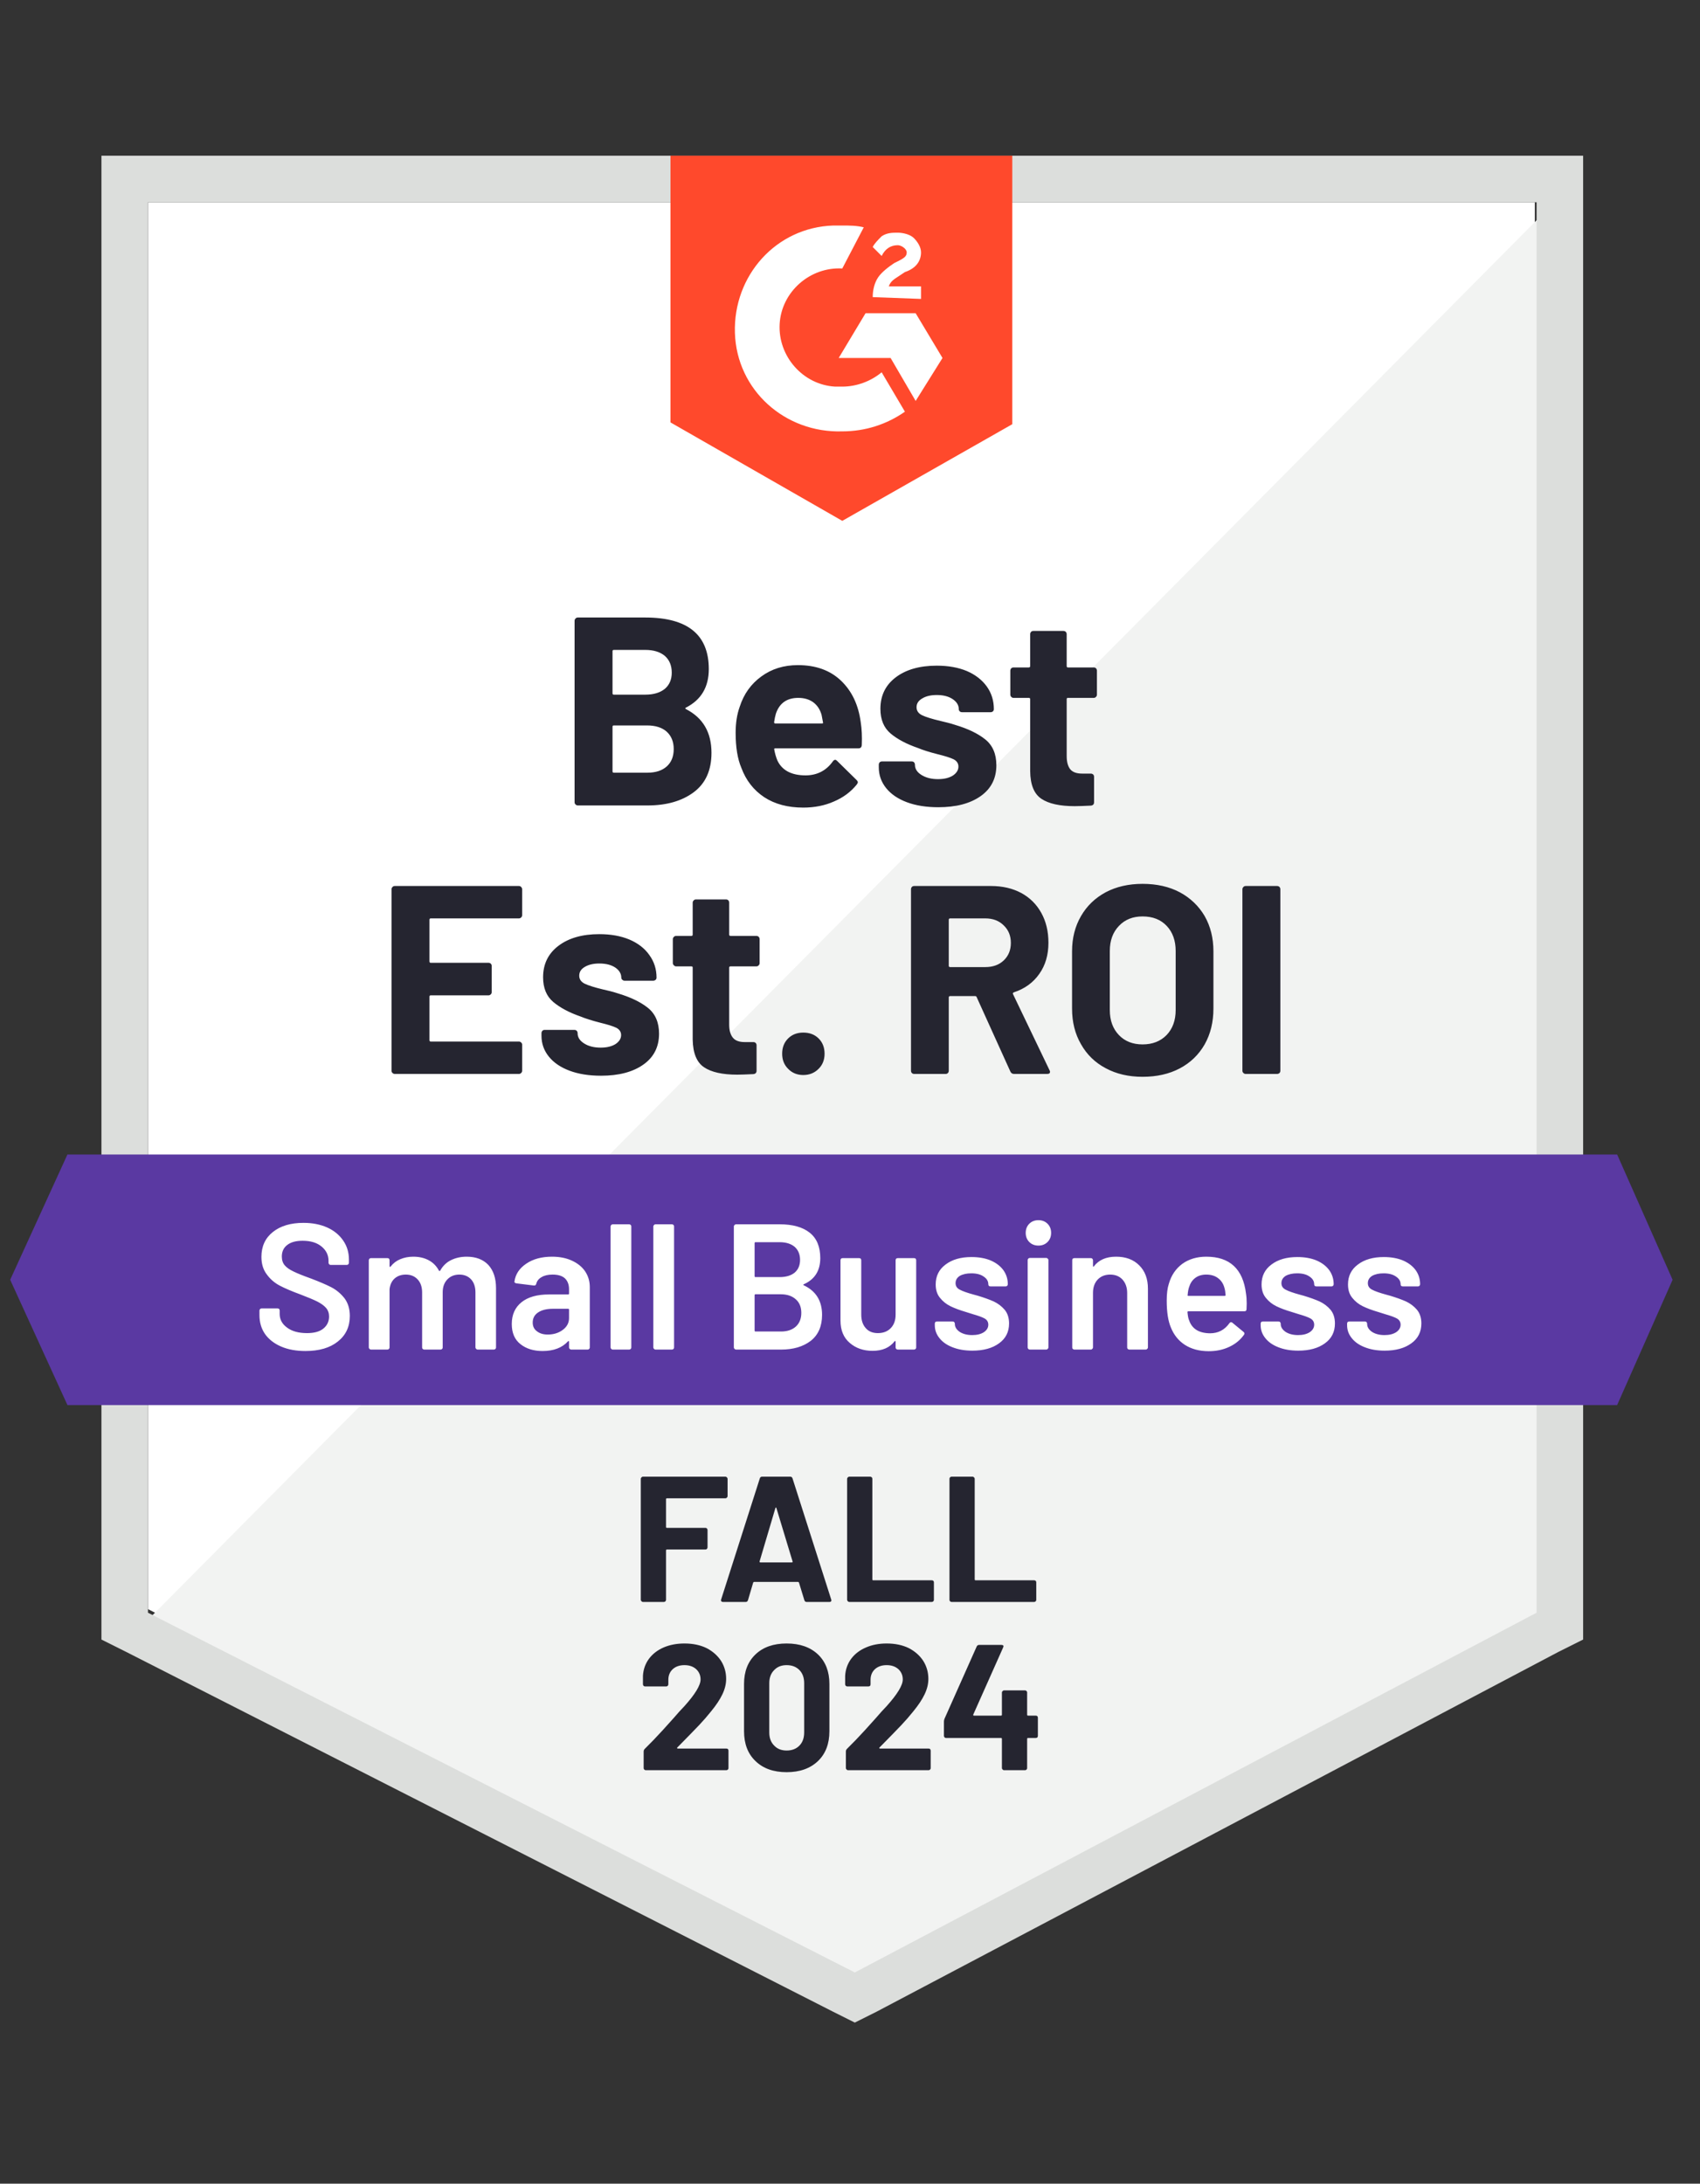
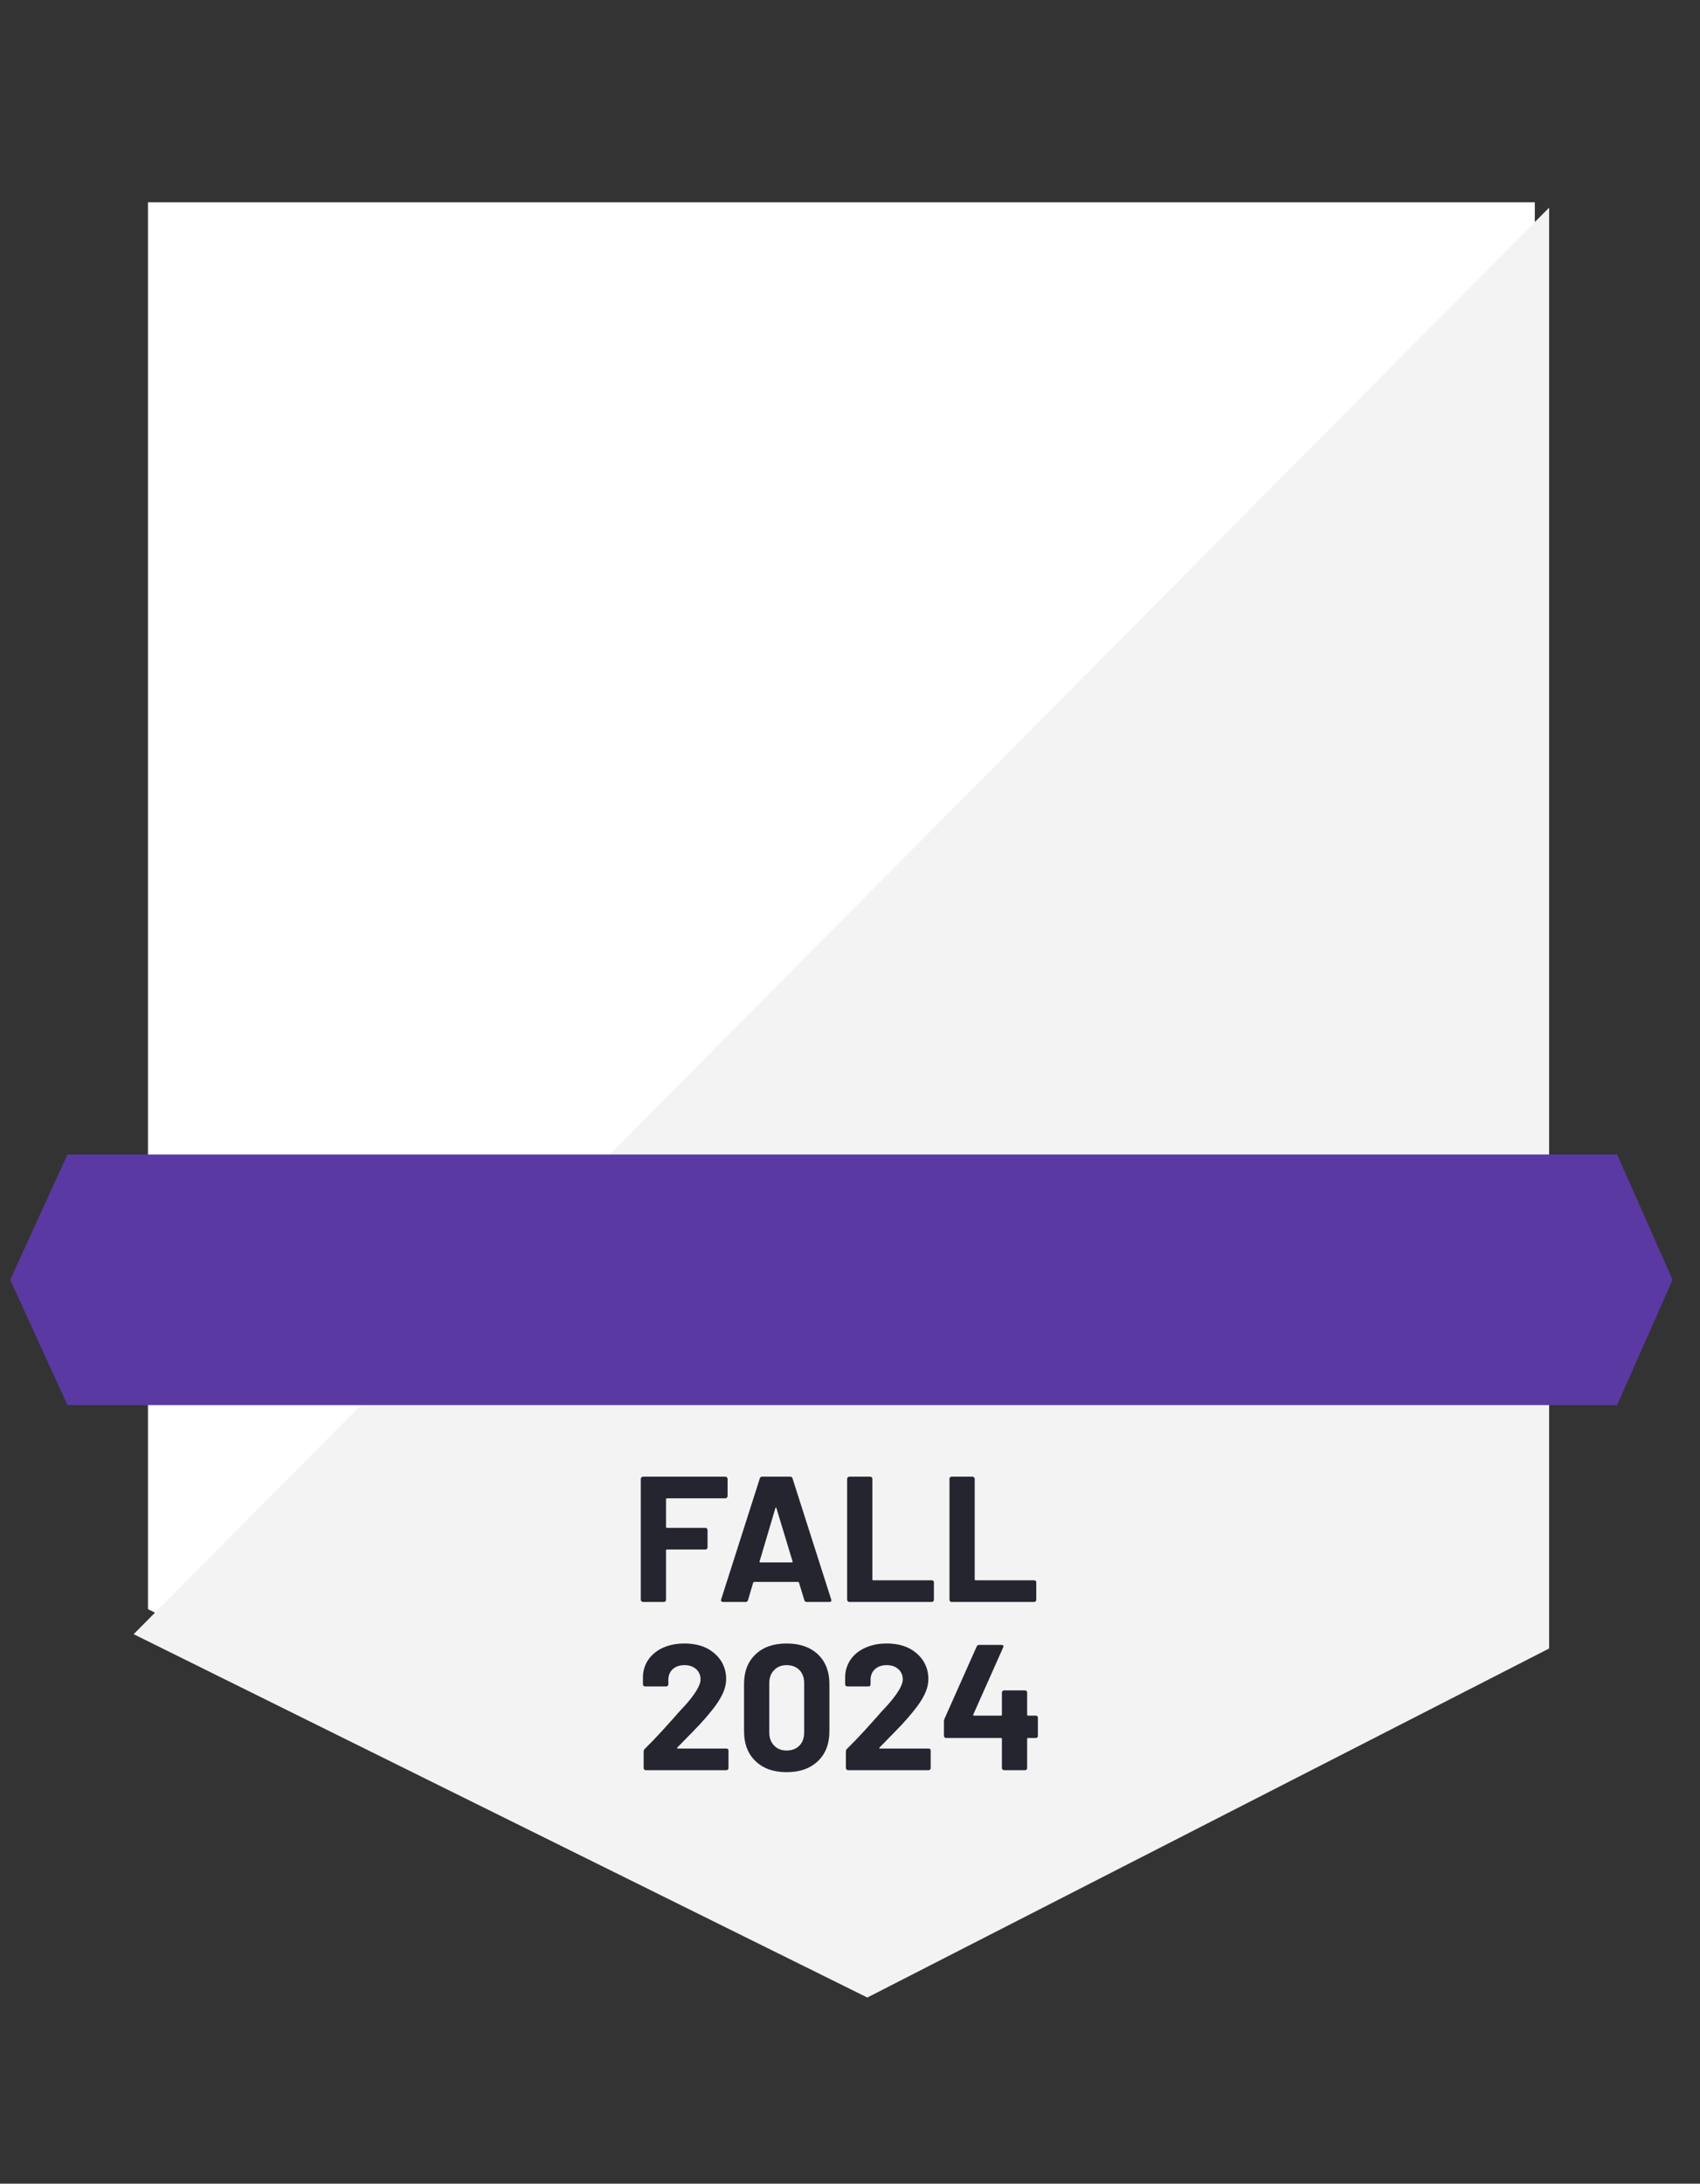
<svg xmlns="http://www.w3.org/2000/svg" width="95" height="122" viewBox="0 0 95 122" fill="none">
  <rect x="0" y="0" width="95" height="122" fill="#333333" stroke="none" />
  <g clip-path="url(#clip0_1271_48286)">
    <path d="M8.269 89.9L47.769 110L85.769 89.9V11.3H8.269V89.9Z" fill="white" />
-     <path d="M86.569 11.6L7.469 91.3L48.469 111.6L86.569 92.1V11.6Z" fill="#F2F3F2" />
-     <path d="M5.669 37.5V91.6L7.069 92.3L46.569 112.4L47.769 113L48.969 112.4L87.069 92.3L88.469 91.6V8.7H5.669V37.5ZM8.269 90.1V11.3H85.869V90.1L47.769 110.2L8.269 90.1Z" fill="#DCDEDC" />
-     <path d="M47.069 12.6C47.469 12.6 47.869 12.6 48.269 12.7L47.069 15C45.269 14.9 43.669 16.3 43.569 18.1C43.469 19.9 44.869 21.5 46.669 21.6H47.069C47.869 21.6 48.669 21.3 49.269 20.8L50.569 23C49.569 23.7 48.369 24.1 47.069 24.1C43.869 24.2 41.169 21.8 41.069 18.6C40.969 15.4 43.369 12.7 46.569 12.6H47.069ZM51.169 17.5L52.669 20L51.169 22.4L49.769 20H46.869L48.369 17.5H51.169ZM48.769 16.6C48.769 16.2 48.869 15.8 49.069 15.5C49.269 15.2 49.669 14.9 49.969 14.7L50.169 14.6C50.569 14.4 50.669 14.3 50.669 14.1C50.669 13.9 50.369 13.7 50.169 13.7C49.769 13.7 49.469 13.9 49.269 14.3L48.769 13.8C48.869 13.6 49.069 13.4 49.269 13.2C49.569 13 49.869 13 50.169 13C50.469 13 50.869 13.1 51.069 13.3C51.269 13.5 51.469 13.8 51.469 14.1C51.469 14.6 51.169 15 50.569 15.2L50.269 15.4C49.969 15.6 49.769 15.7 49.669 16H51.469V16.7L48.769 16.6ZM47.069 29.1L56.569 23.7V8.7H37.469V23.6L47.069 29.1Z" fill="#FF492C" />
+     <path d="M86.569 11.6L7.469 91.3L48.469 111.6L86.569 92.1Z" fill="#F2F3F2" />
    <path d="M90.369 64.5H3.769L0.569 71.5L3.769 78.5H90.369L93.469 71.5L90.369 64.5Z" fill="#5A39A2" />
-     <path d="M29.179 51.13C29.179 51.183 29.159 51.227 29.119 51.26C29.086 51.293 29.046 51.31 28.999 51.31H24.069C24.022 51.31 23.999 51.337 23.999 51.39V53.71C23.999 53.763 24.022 53.79 24.069 53.79H27.299C27.346 53.79 27.389 53.807 27.429 53.84C27.462 53.88 27.479 53.923 27.479 53.97V55.42C27.479 55.473 27.462 55.517 27.429 55.55C27.389 55.59 27.346 55.61 27.299 55.61H24.069C24.022 55.61 23.999 55.633 23.999 55.68V58.11C23.999 58.163 24.022 58.19 24.069 58.19H28.999C29.046 58.19 29.086 58.207 29.119 58.24C29.159 58.273 29.179 58.313 29.179 58.36V59.82C29.179 59.873 29.159 59.917 29.119 59.95C29.086 59.983 29.046 60 28.999 60H22.059C22.012 60 21.972 59.983 21.939 59.95C21.899 59.917 21.879 59.873 21.879 59.82V49.68C21.879 49.633 21.899 49.59 21.939 49.55C21.972 49.517 22.012 49.5 22.059 49.5H28.999C29.046 49.5 29.086 49.517 29.119 49.55C29.159 49.59 29.179 49.633 29.179 49.68V51.13ZM33.589 60.1C32.916 60.1 32.329 60.007 31.829 59.82C31.329 59.633 30.942 59.37 30.669 59.03C30.396 58.69 30.259 58.303 30.259 57.87V57.72C30.259 57.673 30.276 57.63 30.309 57.59C30.342 57.557 30.382 57.54 30.429 57.54H32.099C32.152 57.54 32.196 57.557 32.229 57.59C32.262 57.63 32.279 57.673 32.279 57.72V57.73C32.279 57.957 32.402 58.147 32.649 58.3C32.889 58.453 33.196 58.53 33.569 58.53C33.909 58.53 34.186 58.463 34.399 58.33C34.606 58.19 34.709 58.023 34.709 57.83C34.709 57.65 34.619 57.513 34.439 57.42C34.259 57.333 33.962 57.24 33.549 57.14C33.082 57.02 32.712 56.903 32.439 56.79C31.806 56.57 31.299 56.3 30.919 55.98C30.539 55.66 30.349 55.2 30.349 54.6C30.349 53.86 30.636 53.273 31.209 52.84C31.782 52.407 32.542 52.19 33.489 52.19C34.129 52.19 34.689 52.29 35.169 52.49C35.656 52.697 36.029 52.987 36.289 53.36C36.556 53.727 36.689 54.147 36.689 54.62C36.689 54.667 36.672 54.707 36.639 54.74C36.599 54.773 36.556 54.79 36.509 54.79H34.899C34.852 54.79 34.812 54.773 34.779 54.74C34.739 54.707 34.719 54.667 34.719 54.62C34.719 54.4 34.609 54.213 34.389 54.06C34.162 53.907 33.862 53.83 33.489 53.83C33.162 53.83 32.892 53.893 32.679 54.02C32.472 54.14 32.369 54.303 32.369 54.51C32.369 54.71 32.472 54.86 32.679 54.96C32.886 55.06 33.226 55.167 33.699 55.28L34.079 55.37C34.219 55.403 34.369 55.447 34.529 55.5C35.242 55.713 35.802 55.983 36.209 56.31C36.622 56.643 36.829 57.123 36.829 57.75C36.829 58.49 36.536 59.067 35.949 59.48C35.362 59.893 34.576 60.1 33.589 60.1ZM42.449 53.81C42.449 53.857 42.432 53.897 42.399 53.93C42.366 53.97 42.322 53.99 42.269 53.99H40.829C40.776 53.99 40.749 54.013 40.749 54.06V57.24C40.749 57.567 40.819 57.813 40.959 57.98C41.092 58.14 41.309 58.22 41.609 58.22H42.099C42.152 58.22 42.196 58.237 42.229 58.27C42.262 58.303 42.279 58.347 42.279 58.4V59.82C42.279 59.933 42.219 59.997 42.099 60.01C41.679 60.03 41.379 60.04 41.199 60.04C40.372 60.04 39.756 59.903 39.349 59.63C38.936 59.357 38.722 58.84 38.709 58.08V54.06C38.709 54.013 38.686 53.99 38.639 53.99H37.779C37.732 53.99 37.692 53.97 37.659 53.93C37.619 53.897 37.599 53.857 37.599 53.81V52.47C37.599 52.423 37.619 52.38 37.659 52.34C37.692 52.307 37.732 52.29 37.779 52.29H38.639C38.686 52.29 38.709 52.263 38.709 52.21V50.43C38.709 50.383 38.729 50.34 38.769 50.3C38.802 50.267 38.842 50.25 38.889 50.25H40.569C40.622 50.25 40.666 50.267 40.699 50.3C40.732 50.34 40.749 50.383 40.749 50.43V52.21C40.749 52.263 40.776 52.29 40.829 52.29H42.269C42.322 52.29 42.366 52.307 42.399 52.34C42.432 52.38 42.449 52.423 42.449 52.47V53.81ZM44.889 60.06C44.549 60.06 44.269 59.947 44.049 59.72C43.822 59.5 43.709 59.217 43.709 58.87C43.709 58.523 43.819 58.24 44.039 58.02C44.259 57.8 44.542 57.69 44.889 57.69C45.242 57.69 45.529 57.8 45.749 58.02C45.969 58.24 46.079 58.523 46.079 58.87C46.079 59.217 45.966 59.5 45.739 59.72C45.512 59.947 45.229 60.06 44.889 60.06ZM56.669 60C56.569 60 56.499 59.953 56.459 59.86L54.579 55.71C54.566 55.67 54.536 55.65 54.489 55.65H53.099C53.046 55.65 53.019 55.677 53.019 55.73V59.82C53.019 59.873 53.002 59.917 52.969 59.95C52.936 59.983 52.896 60 52.849 60H51.089C51.036 60 50.992 59.983 50.959 59.95C50.926 59.917 50.909 59.873 50.909 59.82V49.68C50.909 49.633 50.926 49.59 50.959 49.55C50.992 49.517 51.036 49.5 51.089 49.5H55.379C56.019 49.5 56.582 49.63 57.069 49.89C57.549 50.15 57.922 50.52 58.189 51C58.456 51.48 58.589 52.037 58.589 52.67C58.589 53.35 58.419 53.93 58.079 54.41C57.739 54.897 57.266 55.24 56.659 55.44C56.606 55.46 56.589 55.493 56.609 55.54L58.649 59.79C58.669 59.83 58.679 59.86 58.679 59.88C58.679 59.96 58.626 60 58.519 60H56.669ZM53.099 51.31C53.046 51.31 53.019 51.337 53.019 51.39V53.96C53.019 54.007 53.046 54.03 53.099 54.03H55.059C55.486 54.03 55.829 53.907 56.089 53.66C56.356 53.407 56.489 53.08 56.489 52.68C56.489 52.28 56.356 51.953 56.089 51.7C55.829 51.44 55.486 51.31 55.059 51.31H53.099ZM63.849 60.16C63.069 60.16 62.382 60 61.789 59.68C61.196 59.367 60.736 58.92 60.409 58.34C60.076 57.767 59.909 57.103 59.909 56.35V53.15C59.909 52.41 60.076 51.753 60.409 51.18C60.736 50.613 61.196 50.17 61.789 49.85C62.382 49.537 63.069 49.38 63.849 49.38C64.642 49.38 65.336 49.537 65.929 49.85C66.522 50.17 66.986 50.613 67.319 51.18C67.646 51.753 67.809 52.41 67.809 53.15V56.35C67.809 57.103 67.646 57.77 67.319 58.35C66.986 58.93 66.522 59.377 65.929 59.69C65.336 60.003 64.642 60.16 63.849 60.16ZM63.849 58.35C64.402 58.35 64.849 58.177 65.189 57.83C65.529 57.477 65.699 57.01 65.699 56.43V53.13C65.699 52.55 65.532 52.083 65.199 51.73C64.866 51.377 64.416 51.2 63.849 51.2C63.302 51.2 62.862 51.377 62.529 51.73C62.189 52.083 62.019 52.55 62.019 53.13V56.43C62.019 57.01 62.189 57.477 62.529 57.83C62.862 58.177 63.302 58.35 63.849 58.35ZM69.609 60C69.562 60 69.522 59.983 69.489 59.95C69.449 59.917 69.429 59.873 69.429 59.82V49.68C69.429 49.633 69.449 49.59 69.489 49.55C69.522 49.517 69.562 49.5 69.609 49.5H71.369C71.416 49.5 71.459 49.517 71.499 49.55C71.532 49.59 71.549 49.633 71.549 49.68V59.82C71.549 59.873 71.532 59.917 71.499 59.95C71.459 59.983 71.416 60 71.369 60H69.609ZM38.339 39.53C38.279 39.557 38.279 39.587 38.339 39.62C39.286 40.107 39.759 40.92 39.759 42.06C39.759 43.033 39.429 43.767 38.769 44.26C38.109 44.753 37.246 45 36.179 45H32.289C32.242 45 32.202 44.983 32.169 44.95C32.129 44.917 32.109 44.873 32.109 44.82V34.68C32.109 34.633 32.129 34.59 32.169 34.55C32.202 34.517 32.242 34.5 32.289 34.5H36.059C38.426 34.5 39.609 35.46 39.609 37.38C39.609 38.38 39.186 39.097 38.339 39.53ZM34.299 36.31C34.252 36.31 34.229 36.337 34.229 36.39V38.73C34.229 38.783 34.252 38.81 34.299 38.81H36.059C36.526 38.81 36.892 38.7 37.159 38.48C37.412 38.26 37.539 37.96 37.539 37.58C37.539 37.187 37.412 36.877 37.159 36.65C36.892 36.423 36.526 36.31 36.059 36.31H34.299ZM36.179 43.17C36.639 43.17 36.999 43.053 37.259 42.82C37.519 42.587 37.649 42.263 37.649 41.85C37.649 41.443 37.519 41.12 37.259 40.88C36.999 40.647 36.632 40.53 36.159 40.53H34.299C34.252 40.53 34.229 40.557 34.229 40.61V43.09C34.229 43.143 34.252 43.17 34.299 43.17H36.179ZM48.099 40.35C48.159 40.73 48.179 41.153 48.159 41.62C48.152 41.747 48.089 41.81 47.969 41.81H43.329C43.269 41.81 43.249 41.833 43.269 41.88C43.302 42.08 43.359 42.28 43.439 42.48C43.699 43.04 44.229 43.32 45.029 43.32C45.669 43.313 46.172 43.053 46.539 42.54C46.579 42.48 46.626 42.45 46.679 42.45C46.706 42.45 46.739 42.47 46.779 42.51L47.859 43.57C47.912 43.623 47.939 43.67 47.939 43.71C47.939 43.73 47.919 43.77 47.879 43.83C47.546 44.243 47.119 44.56 46.599 44.78C46.086 45.007 45.516 45.12 44.889 45.12C44.029 45.12 43.302 44.927 42.709 44.54C42.116 44.147 41.689 43.6 41.429 42.9C41.216 42.4 41.109 41.747 41.109 40.94C41.109 40.387 41.186 39.9 41.339 39.48C41.566 38.773 41.969 38.21 42.549 37.79C43.122 37.37 43.802 37.16 44.589 37.16C45.589 37.16 46.392 37.45 46.999 38.03C47.606 38.61 47.972 39.383 48.099 40.35ZM44.609 38.99C43.976 38.99 43.559 39.283 43.359 39.87C43.319 40.003 43.286 40.163 43.259 40.35C43.259 40.397 43.282 40.42 43.329 40.42H45.929C45.989 40.42 46.009 40.397 45.989 40.35C45.936 40.063 45.909 39.923 45.909 39.93C45.822 39.63 45.666 39.397 45.439 39.23C45.212 39.07 44.936 38.99 44.609 38.99ZM52.439 45.1C51.766 45.1 51.179 45.007 50.679 44.82C50.179 44.633 49.792 44.37 49.519 44.03C49.246 43.69 49.109 43.303 49.109 42.87V42.72C49.109 42.673 49.126 42.63 49.159 42.59C49.192 42.557 49.236 42.54 49.289 42.54H50.949C51.002 42.54 51.046 42.557 51.079 42.59C51.112 42.63 51.129 42.673 51.129 42.72V42.73C51.129 42.957 51.252 43.147 51.499 43.3C51.746 43.453 52.052 43.53 52.419 43.53C52.759 43.53 53.036 43.463 53.249 43.33C53.456 43.19 53.559 43.023 53.559 42.83C53.559 42.65 53.469 42.513 53.289 42.42C53.109 42.333 52.816 42.24 52.409 42.14C51.936 42.02 51.566 41.903 51.299 41.79C50.659 41.57 50.149 41.3 49.769 40.98C49.389 40.66 49.199 40.2 49.199 39.6C49.199 38.86 49.486 38.273 50.059 37.84C50.632 37.407 51.396 37.19 52.349 37.19C52.989 37.19 53.549 37.29 54.029 37.49C54.509 37.697 54.882 37.987 55.149 38.36C55.409 38.727 55.539 39.147 55.539 39.62C55.539 39.667 55.522 39.707 55.489 39.74C55.456 39.773 55.412 39.79 55.359 39.79H53.759C53.706 39.79 53.662 39.773 53.629 39.74C53.596 39.707 53.579 39.667 53.579 39.62C53.579 39.4 53.466 39.213 53.239 39.06C53.012 38.907 52.716 38.83 52.349 38.83C52.016 38.83 51.746 38.893 51.539 39.02C51.326 39.14 51.219 39.303 51.219 39.51C51.219 39.71 51.322 39.86 51.529 39.96C51.736 40.06 52.079 40.167 52.559 40.28C52.666 40.307 52.789 40.337 52.929 40.37C53.069 40.403 53.219 40.447 53.379 40.5C54.092 40.713 54.652 40.983 55.059 41.31C55.472 41.643 55.679 42.123 55.679 42.75C55.679 43.49 55.386 44.067 54.799 44.48C54.212 44.893 53.426 45.1 52.439 45.1ZM61.299 38.81C61.299 38.857 61.282 38.897 61.249 38.93C61.216 38.97 61.172 38.99 61.119 38.99H59.679C59.632 38.99 59.609 39.013 59.609 39.06V42.24C59.609 42.567 59.676 42.813 59.809 42.98C59.942 43.14 60.162 43.22 60.469 43.22H60.959C61.006 43.22 61.049 43.237 61.089 43.27C61.122 43.303 61.139 43.347 61.139 43.4V44.82C61.139 44.933 61.079 44.997 60.959 45.01C60.539 45.03 60.239 45.04 60.059 45.04C59.226 45.04 58.606 44.903 58.199 44.63C57.786 44.357 57.576 43.84 57.569 43.08V39.06C57.569 39.013 57.542 38.99 57.489 38.99H56.639C56.586 38.99 56.542 38.97 56.509 38.93C56.476 38.897 56.459 38.857 56.459 38.81V37.47C56.459 37.423 56.476 37.38 56.509 37.34C56.542 37.307 56.586 37.29 56.639 37.29H57.489C57.542 37.29 57.569 37.263 57.569 37.21V35.43C57.569 35.383 57.586 35.34 57.619 35.3C57.652 35.267 57.696 35.25 57.749 35.25H59.429C59.476 35.25 59.519 35.267 59.559 35.3C59.592 35.34 59.609 35.383 59.609 35.43V37.21C59.609 37.263 59.632 37.29 59.679 37.29H61.119C61.172 37.29 61.216 37.307 61.249 37.34C61.282 37.38 61.299 37.423 61.299 37.47V38.81Z" fill="#252530" />
-     <path d="M17.069 75.48C16.549 75.48 16.096 75.397 15.709 75.23C15.322 75.063 15.022 74.83 14.809 74.53C14.602 74.23 14.499 73.877 14.499 73.47V73.22C14.499 73.187 14.512 73.157 14.539 73.13C14.559 73.11 14.586 73.1 14.619 73.1H15.509C15.542 73.1 15.572 73.11 15.599 73.13C15.619 73.157 15.629 73.187 15.629 73.22V73.41C15.629 73.717 15.766 73.97 16.039 74.17C16.312 74.377 16.686 74.48 17.159 74.48C17.566 74.48 17.872 74.393 18.079 74.22C18.286 74.047 18.389 73.823 18.389 73.55C18.389 73.363 18.332 73.203 18.219 73.07C18.106 72.943 17.946 72.827 17.739 72.72C17.526 72.613 17.209 72.48 16.789 72.32C16.316 72.147 15.932 71.983 15.639 71.83C15.346 71.677 15.102 71.467 14.909 71.2C14.709 70.94 14.609 70.613 14.609 70.22C14.609 69.633 14.822 69.17 15.249 68.83C15.676 68.49 16.246 68.32 16.959 68.32C17.459 68.32 17.902 68.407 18.289 68.58C18.669 68.753 18.966 68.997 19.179 69.31C19.392 69.617 19.499 69.973 19.499 70.38V70.55C19.499 70.583 19.486 70.613 19.459 70.64C19.439 70.66 19.412 70.67 19.379 70.67H18.479C18.446 70.67 18.419 70.66 18.399 70.64C18.372 70.613 18.359 70.583 18.359 70.55V70.44C18.359 70.127 18.232 69.863 17.979 69.65C17.719 69.43 17.362 69.32 16.909 69.32C16.542 69.32 16.259 69.397 16.059 69.55C15.852 69.703 15.749 69.92 15.749 70.2C15.749 70.4 15.802 70.563 15.909 70.69C16.016 70.817 16.176 70.93 16.389 71.03C16.602 71.137 16.932 71.27 17.379 71.43C17.852 71.61 18.232 71.773 18.519 71.92C18.799 72.067 19.042 72.27 19.249 72.53C19.449 72.797 19.549 73.127 19.549 73.52C19.549 74.12 19.326 74.597 18.879 74.95C18.439 75.303 17.836 75.48 17.069 75.48ZM26.079 70.21C26.592 70.21 26.996 70.363 27.289 70.67C27.576 70.983 27.719 71.417 27.719 71.97V75.28C27.719 75.313 27.709 75.34 27.689 75.36C27.662 75.387 27.632 75.4 27.599 75.4H26.689C26.656 75.4 26.629 75.387 26.609 75.36C26.582 75.34 26.569 75.313 26.569 75.28V72.21C26.569 71.903 26.489 71.66 26.329 71.48C26.162 71.3 25.942 71.21 25.669 71.21C25.396 71.21 25.172 71.3 24.999 71.48C24.826 71.66 24.739 71.9 24.739 72.2V75.28C24.739 75.313 24.729 75.34 24.709 75.36C24.682 75.387 24.652 75.4 24.619 75.4H23.709C23.676 75.4 23.646 75.387 23.619 75.36C23.599 75.34 23.589 75.313 23.589 75.28V72.21C23.589 71.903 23.506 71.66 23.339 71.48C23.172 71.3 22.952 71.21 22.679 71.21C22.426 71.21 22.216 71.283 22.049 71.43C21.889 71.577 21.796 71.777 21.769 72.03V75.28C21.769 75.313 21.759 75.34 21.739 75.36C21.712 75.387 21.682 75.4 21.649 75.4H20.729C20.696 75.4 20.669 75.387 20.649 75.36C20.622 75.34 20.609 75.313 20.609 75.28V70.41C20.609 70.377 20.622 70.347 20.649 70.32C20.669 70.3 20.696 70.29 20.729 70.29H21.649C21.682 70.29 21.712 70.3 21.739 70.32C21.759 70.347 21.769 70.377 21.769 70.41V70.74C21.769 70.76 21.776 70.773 21.789 70.78C21.802 70.787 21.816 70.78 21.829 70.76C21.976 70.573 22.156 70.437 22.369 70.35C22.589 70.257 22.832 70.21 23.099 70.21C23.426 70.21 23.712 70.277 23.959 70.41C24.206 70.543 24.396 70.737 24.529 70.99C24.549 71.017 24.572 71.017 24.599 70.99C24.746 70.723 24.949 70.527 25.209 70.4C25.469 70.273 25.759 70.21 26.079 70.21ZM30.849 70.21C31.269 70.21 31.639 70.283 31.959 70.43C32.279 70.577 32.526 70.777 32.699 71.03C32.872 71.29 32.959 71.583 32.959 71.91V75.28C32.959 75.313 32.949 75.34 32.929 75.36C32.902 75.387 32.872 75.4 32.839 75.4H31.919C31.886 75.4 31.859 75.387 31.839 75.36C31.812 75.34 31.799 75.313 31.799 75.28V74.96C31.799 74.94 31.792 74.927 31.779 74.92C31.766 74.92 31.752 74.927 31.739 74.94C31.412 75.3 30.939 75.48 30.319 75.48C29.819 75.48 29.409 75.353 29.089 75.1C28.762 74.847 28.599 74.47 28.599 73.97C28.599 73.45 28.782 73.043 29.149 72.75C29.509 72.463 30.019 72.32 30.679 72.32H31.749C31.782 72.32 31.799 72.303 31.799 72.27V72.03C31.799 71.77 31.722 71.567 31.569 71.42C31.416 71.28 31.186 71.21 30.879 71.21C30.626 71.21 30.422 71.257 30.269 71.35C30.109 71.437 30.009 71.56 29.969 71.72C29.949 71.8 29.902 71.833 29.829 71.82L28.859 71.7C28.826 71.693 28.799 71.683 28.779 71.67C28.752 71.65 28.742 71.627 28.749 71.6C28.802 71.193 29.022 70.86 29.409 70.6C29.789 70.34 30.269 70.21 30.849 70.21ZM30.609 74.56C30.936 74.56 31.216 74.473 31.449 74.3C31.682 74.127 31.799 73.907 31.799 73.64V73.17C31.799 73.137 31.782 73.12 31.749 73.12H30.909C30.556 73.12 30.279 73.187 30.079 73.32C29.872 73.453 29.769 73.643 29.769 73.89C29.769 74.103 29.849 74.267 30.009 74.38C30.162 74.5 30.362 74.56 30.609 74.56ZM34.239 75.4C34.206 75.4 34.179 75.387 34.159 75.36C34.132 75.34 34.119 75.313 34.119 75.28V68.52C34.119 68.487 34.132 68.46 34.159 68.44C34.179 68.413 34.206 68.4 34.239 68.4H35.159C35.192 68.4 35.222 68.413 35.249 68.44C35.269 68.46 35.279 68.487 35.279 68.52V75.28C35.279 75.313 35.269 75.34 35.249 75.36C35.222 75.387 35.192 75.4 35.159 75.4H34.239ZM36.629 75.4C36.596 75.4 36.569 75.387 36.549 75.36C36.522 75.34 36.509 75.313 36.509 75.28V68.52C36.509 68.487 36.522 68.46 36.549 68.44C36.569 68.413 36.596 68.4 36.629 68.4H37.549C37.582 68.4 37.612 68.413 37.639 68.44C37.659 68.46 37.669 68.487 37.669 68.52V75.28C37.669 75.313 37.659 75.34 37.639 75.36C37.612 75.387 37.582 75.4 37.549 75.4H36.629ZM44.919 71.75C44.879 71.77 44.879 71.79 44.919 71.81C45.599 72.13 45.939 72.68 45.939 73.46C45.939 74.093 45.729 74.577 45.309 74.91C44.882 75.237 44.329 75.4 43.649 75.4H41.129C41.096 75.4 41.069 75.387 41.049 75.36C41.022 75.34 41.009 75.313 41.009 75.28V68.52C41.009 68.487 41.022 68.46 41.049 68.44C41.069 68.413 41.096 68.4 41.129 68.4H43.569C44.296 68.4 44.856 68.557 45.249 68.87C45.642 69.183 45.839 69.657 45.839 70.29C45.839 70.99 45.532 71.477 44.919 71.75ZM42.219 69.4C42.186 69.4 42.169 69.417 42.169 69.45V71.3C42.169 71.333 42.186 71.35 42.219 71.35H43.569C43.922 71.35 44.202 71.267 44.409 71.1C44.609 70.927 44.709 70.69 44.709 70.39C44.709 70.083 44.609 69.84 44.409 69.66C44.202 69.487 43.922 69.4 43.569 69.4H42.219ZM43.649 74.39C43.996 74.39 44.272 74.297 44.479 74.11C44.679 73.923 44.779 73.67 44.779 73.35C44.779 73.023 44.676 72.77 44.469 72.59C44.262 72.403 43.982 72.31 43.629 72.31H42.219C42.186 72.31 42.169 72.327 42.169 72.36V74.34C42.169 74.373 42.186 74.39 42.219 74.39H43.649ZM50.049 70.41C50.049 70.377 50.059 70.347 50.079 70.32C50.106 70.3 50.136 70.29 50.169 70.29H51.079C51.112 70.29 51.142 70.3 51.169 70.32C51.189 70.347 51.199 70.377 51.199 70.41V75.28C51.199 75.313 51.189 75.34 51.169 75.36C51.142 75.387 51.112 75.4 51.079 75.4H50.169C50.136 75.4 50.106 75.387 50.079 75.36C50.059 75.34 50.049 75.313 50.049 75.28V74.96C50.049 74.94 50.042 74.927 50.029 74.92C50.016 74.913 50.002 74.92 49.989 74.94C49.716 75.293 49.306 75.47 48.759 75.47C48.252 75.47 47.829 75.323 47.489 75.03C47.142 74.737 46.969 74.32 46.969 73.78V70.41C46.969 70.377 46.979 70.347 46.999 70.32C47.026 70.3 47.056 70.29 47.089 70.29H48.009C48.042 70.29 48.072 70.3 48.099 70.32C48.119 70.347 48.129 70.377 48.129 70.41V73.45C48.129 73.763 48.212 74.013 48.379 74.2C48.539 74.387 48.766 74.48 49.059 74.48C49.359 74.48 49.599 74.387 49.779 74.2C49.959 74.013 50.049 73.763 50.049 73.45V70.41ZM54.339 75.46C53.919 75.46 53.549 75.397 53.229 75.27C52.916 75.15 52.672 74.98 52.499 74.76C52.326 74.547 52.239 74.307 52.239 74.04V73.95C52.239 73.917 52.249 73.887 52.269 73.86C52.296 73.84 52.326 73.83 52.359 73.83H53.239C53.272 73.83 53.299 73.84 53.319 73.86C53.346 73.887 53.359 73.917 53.359 73.95V73.97C53.359 74.137 53.449 74.283 53.629 74.41C53.816 74.53 54.049 74.59 54.329 74.59C54.596 74.59 54.812 74.537 54.979 74.43C55.146 74.317 55.229 74.177 55.229 74.01C55.229 73.857 55.159 73.74 55.019 73.66C54.886 73.587 54.666 73.507 54.359 73.42L53.979 73.3C53.639 73.2 53.352 73.093 53.119 72.98C52.886 72.867 52.689 72.71 52.529 72.51C52.369 72.317 52.289 72.067 52.289 71.76C52.289 71.293 52.472 70.923 52.839 70.65C53.206 70.37 53.689 70.23 54.289 70.23C54.696 70.23 55.052 70.293 55.359 70.42C55.666 70.553 55.902 70.733 56.069 70.96C56.236 71.193 56.319 71.457 56.319 71.75C56.319 71.783 56.306 71.813 56.279 71.84C56.259 71.86 56.232 71.87 56.199 71.87H55.349C55.316 71.87 55.286 71.86 55.259 71.84C55.239 71.813 55.229 71.783 55.229 71.75C55.229 71.577 55.142 71.433 54.969 71.32C54.802 71.2 54.572 71.14 54.279 71.14C54.019 71.14 53.806 71.187 53.639 71.28C53.479 71.38 53.399 71.517 53.399 71.69C53.399 71.85 53.476 71.97 53.629 72.05C53.789 72.137 54.052 72.23 54.419 72.33L54.639 72.39C54.992 72.497 55.289 72.603 55.529 72.71C55.769 72.823 55.972 72.977 56.139 73.17C56.306 73.37 56.389 73.627 56.389 73.94C56.389 74.413 56.202 74.783 55.829 75.05C55.456 75.323 54.959 75.46 54.339 75.46ZM58.029 69.59C57.822 69.59 57.652 69.523 57.519 69.39C57.386 69.257 57.319 69.087 57.319 68.88C57.319 68.673 57.386 68.503 57.519 68.37C57.652 68.237 57.822 68.17 58.029 68.17C58.236 68.17 58.406 68.237 58.539 68.37C58.672 68.503 58.739 68.673 58.739 68.88C58.739 69.087 58.672 69.257 58.539 69.39C58.406 69.523 58.236 69.59 58.029 69.59ZM57.549 75.4C57.516 75.4 57.486 75.387 57.459 75.36C57.439 75.34 57.429 75.313 57.429 75.28V70.4C57.429 70.367 57.439 70.34 57.459 70.32C57.486 70.293 57.516 70.28 57.549 70.28H58.469C58.502 70.28 58.529 70.293 58.549 70.32C58.576 70.34 58.589 70.367 58.589 70.4V75.28C58.589 75.313 58.576 75.34 58.549 75.36C58.529 75.387 58.502 75.4 58.469 75.4H57.549ZM62.369 70.21C62.909 70.21 63.339 70.37 63.659 70.69C63.986 71.01 64.149 71.447 64.149 72V75.28C64.149 75.313 64.136 75.34 64.109 75.36C64.089 75.387 64.062 75.4 64.029 75.4H63.109C63.076 75.4 63.046 75.387 63.019 75.36C62.999 75.34 62.989 75.313 62.989 75.28V72.24C62.989 71.933 62.902 71.683 62.729 71.49C62.556 71.303 62.326 71.21 62.039 71.21C61.752 71.21 61.519 71.303 61.339 71.49C61.166 71.677 61.079 71.923 61.079 72.23V75.28C61.079 75.313 61.066 75.34 61.039 75.36C61.019 75.387 60.992 75.4 60.959 75.4H60.039C60.006 75.4 59.976 75.387 59.949 75.36C59.929 75.34 59.919 75.313 59.919 75.28V70.41C59.919 70.377 59.929 70.347 59.949 70.32C59.976 70.3 60.006 70.29 60.039 70.29H60.959C60.992 70.29 61.019 70.3 61.039 70.32C61.066 70.347 61.079 70.377 61.079 70.41V70.73C61.079 70.75 61.086 70.763 61.099 70.77C61.112 70.777 61.122 70.77 61.129 70.75C61.402 70.39 61.816 70.21 62.369 70.21ZM69.629 72.27C69.656 72.437 69.669 72.623 69.669 72.83L69.659 73.14C69.659 73.22 69.619 73.26 69.539 73.26H66.409C66.376 73.26 66.359 73.277 66.359 73.31C66.379 73.53 66.409 73.68 66.449 73.76C66.609 74.24 66.999 74.483 67.619 74.49C68.072 74.49 68.432 74.303 68.699 73.93C68.726 73.89 68.759 73.87 68.799 73.87C68.826 73.87 68.849 73.88 68.869 73.9L69.489 74.41C69.549 74.457 69.559 74.51 69.519 74.57C69.312 74.863 69.036 75.09 68.689 75.25C68.349 75.41 67.969 75.49 67.549 75.49C67.029 75.49 66.586 75.373 66.219 75.14C65.859 74.907 65.596 74.58 65.429 74.16C65.276 73.8 65.199 73.3 65.199 72.66C65.199 72.273 65.239 71.96 65.319 71.72C65.452 71.253 65.702 70.883 66.069 70.61C66.442 70.343 66.889 70.21 67.409 70.21C68.722 70.21 69.462 70.897 69.629 72.27ZM67.409 71.21C67.162 71.21 66.956 71.273 66.789 71.4C66.629 71.52 66.516 71.69 66.449 71.91C66.409 72.023 66.382 72.17 66.369 72.35C66.356 72.383 66.369 72.4 66.409 72.4H68.439C68.472 72.4 68.489 72.383 68.489 72.35C68.476 72.183 68.456 72.057 68.429 71.97C68.369 71.73 68.249 71.543 68.069 71.41C67.896 71.277 67.676 71.21 67.409 71.21ZM72.549 75.46C72.129 75.46 71.759 75.397 71.439 75.27C71.126 75.15 70.882 74.98 70.709 74.76C70.536 74.547 70.449 74.307 70.449 74.04V73.95C70.449 73.917 70.459 73.887 70.479 73.86C70.506 73.84 70.536 73.83 70.569 73.83H71.449C71.482 73.83 71.509 73.84 71.529 73.86C71.556 73.887 71.569 73.917 71.569 73.95V73.97C71.569 74.137 71.659 74.283 71.839 74.41C72.026 74.53 72.259 74.59 72.539 74.59C72.806 74.59 73.022 74.537 73.189 74.43C73.356 74.317 73.439 74.177 73.439 74.01C73.439 73.857 73.369 73.74 73.229 73.66C73.096 73.587 72.876 73.507 72.569 73.42L72.189 73.3C71.849 73.2 71.562 73.093 71.329 72.98C71.096 72.867 70.899 72.71 70.739 72.51C70.579 72.317 70.499 72.067 70.499 71.76C70.499 71.293 70.682 70.923 71.049 70.65C71.416 70.37 71.899 70.23 72.499 70.23C72.906 70.23 73.262 70.293 73.569 70.42C73.876 70.553 74.112 70.733 74.279 70.96C74.446 71.193 74.529 71.457 74.529 71.75C74.529 71.783 74.516 71.813 74.489 71.84C74.469 71.86 74.442 71.87 74.409 71.87H73.559C73.526 71.87 73.496 71.86 73.469 71.84C73.449 71.813 73.439 71.783 73.439 71.75C73.439 71.577 73.352 71.433 73.179 71.32C73.012 71.2 72.782 71.14 72.489 71.14C72.229 71.14 72.016 71.187 71.849 71.28C71.689 71.38 71.609 71.517 71.609 71.69C71.609 71.85 71.686 71.97 71.839 72.05C71.999 72.137 72.262 72.23 72.629 72.33L72.849 72.39C73.202 72.497 73.499 72.603 73.739 72.71C73.979 72.823 74.182 72.977 74.349 73.17C74.516 73.37 74.599 73.627 74.599 73.94C74.599 74.413 74.412 74.783 74.039 75.05C73.666 75.323 73.169 75.46 72.549 75.46ZM77.379 75.46C76.959 75.46 76.589 75.397 76.269 75.27C75.956 75.15 75.712 74.98 75.539 74.76C75.366 74.547 75.279 74.307 75.279 74.04V73.95C75.279 73.917 75.289 73.887 75.309 73.86C75.336 73.84 75.366 73.83 75.399 73.83H76.279C76.312 73.83 76.339 73.84 76.359 73.86C76.386 73.887 76.399 73.917 76.399 73.95V73.97C76.399 74.137 76.489 74.283 76.669 74.41C76.856 74.53 77.089 74.59 77.369 74.59C77.636 74.59 77.852 74.537 78.019 74.43C78.186 74.317 78.269 74.177 78.269 74.01C78.269 73.857 78.199 73.74 78.059 73.66C77.926 73.587 77.706 73.507 77.399 73.42L77.019 73.3C76.679 73.2 76.392 73.093 76.159 72.98C75.926 72.867 75.729 72.71 75.569 72.51C75.409 72.317 75.329 72.067 75.329 71.76C75.329 71.293 75.512 70.923 75.879 70.65C76.246 70.37 76.729 70.23 77.329 70.23C77.736 70.23 78.092 70.293 78.399 70.42C78.706 70.553 78.942 70.733 79.109 70.96C79.276 71.193 79.359 71.457 79.359 71.75C79.359 71.783 79.346 71.813 79.319 71.84C79.299 71.86 79.272 71.87 79.239 71.87H78.389C78.356 71.87 78.326 71.86 78.299 71.84C78.279 71.813 78.269 71.783 78.269 71.75C78.269 71.577 78.182 71.433 78.009 71.32C77.842 71.2 77.612 71.14 77.319 71.14C77.059 71.14 76.846 71.187 76.679 71.28C76.519 71.38 76.439 71.517 76.439 71.69C76.439 71.85 76.516 71.97 76.669 72.05C76.829 72.137 77.092 72.23 77.459 72.33L77.679 72.39C78.032 72.497 78.329 72.603 78.569 72.71C78.809 72.823 79.012 72.977 79.179 73.17C79.346 73.37 79.429 73.627 79.429 73.94C79.429 74.413 79.242 74.783 78.869 75.05C78.496 75.323 77.999 75.46 77.379 75.46Z" fill="white" />
    <path d="M40.659 83.59C40.659 83.623 40.645 83.65 40.619 83.67C40.599 83.697 40.572 83.71 40.539 83.71H37.269C37.235 83.71 37.219 83.727 37.219 83.76V85.31C37.219 85.343 37.235 85.36 37.269 85.36H39.419C39.452 85.36 39.479 85.37 39.499 85.39C39.525 85.417 39.539 85.447 39.539 85.48V86.45C39.539 86.483 39.525 86.513 39.499 86.54C39.479 86.56 39.452 86.57 39.419 86.57H37.269C37.235 86.57 37.219 86.587 37.219 86.62V89.38C37.219 89.413 37.209 89.44 37.189 89.46C37.162 89.487 37.132 89.5 37.099 89.5H35.929C35.895 89.5 35.869 89.487 35.849 89.46C35.822 89.44 35.809 89.413 35.809 89.38V82.62C35.809 82.587 35.822 82.56 35.849 82.54C35.869 82.513 35.895 82.5 35.929 82.5H40.539C40.572 82.5 40.599 82.513 40.619 82.54C40.645 82.56 40.659 82.587 40.659 82.62V83.59ZM45.079 89.5C45.012 89.5 44.969 89.467 44.949 89.4L44.649 88.42C44.635 88.393 44.619 88.38 44.599 88.38H42.139C42.119 88.38 42.102 88.393 42.089 88.42L41.799 89.4C41.779 89.467 41.735 89.5 41.669 89.5H40.399C40.359 89.5 40.329 89.487 40.309 89.46C40.289 89.44 40.285 89.407 40.299 89.36L42.459 82.6C42.479 82.533 42.522 82.5 42.589 82.5H44.159C44.225 82.5 44.269 82.533 44.289 82.6L46.449 89.36C46.455 89.373 46.459 89.39 46.459 89.41C46.459 89.47 46.422 89.5 46.349 89.5H45.079ZM42.449 87.23C42.442 87.27 42.455 87.29 42.489 87.29H44.249C44.289 87.29 44.302 87.27 44.289 87.23L43.389 84.26C43.382 84.233 43.372 84.22 43.359 84.22C43.345 84.227 43.335 84.24 43.329 84.26L42.449 87.23ZM47.459 89.5C47.425 89.5 47.399 89.487 47.379 89.46C47.352 89.44 47.339 89.413 47.339 89.38V82.62C47.339 82.587 47.352 82.56 47.379 82.54C47.399 82.513 47.425 82.5 47.459 82.5H48.629C48.662 82.5 48.692 82.513 48.719 82.54C48.739 82.56 48.749 82.587 48.749 82.62V88.24C48.749 88.273 48.765 88.29 48.799 88.29H52.069C52.102 88.29 52.132 88.3 52.159 88.32C52.179 88.347 52.189 88.377 52.189 88.41V89.38C52.189 89.413 52.179 89.44 52.159 89.46C52.132 89.487 52.102 89.5 52.069 89.5H47.459ZM53.179 89.5C53.145 89.5 53.115 89.487 53.089 89.46C53.069 89.44 53.059 89.413 53.059 89.38V82.62C53.059 82.587 53.069 82.56 53.089 82.54C53.115 82.513 53.145 82.5 53.179 82.5H54.349C54.382 82.5 54.409 82.513 54.429 82.54C54.455 82.56 54.469 82.587 54.469 82.62V88.24C54.469 88.273 54.485 88.29 54.519 88.29H57.789C57.822 88.29 57.852 88.3 57.879 88.32C57.899 88.347 57.909 88.377 57.909 88.41V89.38C57.909 89.413 57.899 89.44 57.879 89.46C57.852 89.487 57.822 89.5 57.789 89.5H53.179ZM37.849 97.63C37.835 97.643 37.832 97.657 37.839 97.67C37.845 97.683 37.859 97.69 37.879 97.69H40.589C40.622 97.69 40.652 97.7 40.679 97.72C40.699 97.747 40.709 97.777 40.709 97.81V98.78C40.709 98.813 40.699 98.84 40.679 98.86C40.652 98.887 40.622 98.9 40.589 98.9H36.089C36.055 98.9 36.025 98.887 35.999 98.86C35.979 98.84 35.969 98.813 35.969 98.78V97.86C35.969 97.8 35.989 97.75 36.029 97.71C36.355 97.39 36.689 97.043 37.029 96.67C37.369 96.29 37.582 96.053 37.669 95.96C37.855 95.74 38.045 95.53 38.239 95.33C38.845 94.657 39.149 94.157 39.149 93.83C39.149 93.597 39.065 93.403 38.899 93.25C38.732 93.103 38.515 93.03 38.249 93.03C37.982 93.03 37.765 93.103 37.599 93.25C37.432 93.403 37.349 93.603 37.349 93.85V94.1C37.349 94.133 37.335 94.163 37.309 94.19C37.289 94.21 37.262 94.22 37.229 94.22H36.049C36.015 94.22 35.989 94.21 35.969 94.19C35.942 94.163 35.929 94.133 35.929 94.1V93.63C35.949 93.27 36.062 92.95 36.269 92.67C36.475 92.397 36.749 92.187 37.089 92.04C37.435 91.893 37.822 91.82 38.249 91.82C38.722 91.82 39.135 91.907 39.489 92.08C39.835 92.26 40.105 92.5 40.299 92.8C40.485 93.1 40.579 93.433 40.579 93.8C40.579 94.08 40.509 94.367 40.369 94.66C40.229 94.953 40.019 95.27 39.739 95.61C39.532 95.87 39.309 96.127 39.069 96.38C38.829 96.633 38.472 97 37.999 97.48L37.849 97.63ZM43.959 99.01C43.225 99.01 42.645 98.803 42.219 98.39C41.792 97.983 41.579 97.427 41.579 96.72V94.08C41.579 93.387 41.792 92.837 42.219 92.43C42.645 92.023 43.225 91.82 43.959 91.82C44.692 91.82 45.275 92.023 45.709 92.43C46.135 92.837 46.349 93.387 46.349 94.08V96.72C46.349 97.427 46.135 97.983 45.709 98.39C45.275 98.803 44.692 99.01 43.959 99.01ZM43.959 97.8C44.259 97.8 44.499 97.707 44.679 97.52C44.852 97.34 44.939 97.097 44.939 96.79V94.04C44.939 93.733 44.852 93.49 44.679 93.31C44.499 93.123 44.259 93.03 43.959 93.03C43.665 93.03 43.432 93.123 43.259 93.31C43.079 93.49 42.989 93.733 42.989 94.04V96.79C42.989 97.097 43.079 97.34 43.259 97.52C43.432 97.707 43.665 97.8 43.959 97.8ZM49.149 97.63C49.135 97.643 49.132 97.657 49.139 97.67C49.145 97.683 49.159 97.69 49.179 97.69H51.889C51.922 97.69 51.952 97.7 51.979 97.72C51.999 97.747 52.009 97.777 52.009 97.81V98.78C52.009 98.813 51.999 98.84 51.979 98.86C51.952 98.887 51.922 98.9 51.889 98.9H47.389C47.355 98.9 47.329 98.887 47.309 98.86C47.282 98.84 47.269 98.813 47.269 98.78V97.86C47.269 97.8 47.289 97.75 47.329 97.71C47.655 97.39 47.989 97.043 48.329 96.67C48.669 96.29 48.882 96.053 48.969 95.96C49.155 95.74 49.345 95.53 49.539 95.33C50.145 94.657 50.449 94.157 50.449 93.83C50.449 93.597 50.365 93.403 50.199 93.25C50.032 93.103 49.815 93.03 49.549 93.03C49.282 93.03 49.065 93.103 48.899 93.25C48.732 93.403 48.649 93.603 48.649 93.85V94.1C48.649 94.133 48.639 94.163 48.619 94.19C48.592 94.21 48.562 94.22 48.529 94.22H47.349C47.315 94.22 47.289 94.21 47.269 94.19C47.242 94.163 47.229 94.133 47.229 94.1V93.63C47.249 93.27 47.362 92.95 47.569 92.67C47.775 92.397 48.052 92.187 48.399 92.04C48.739 91.893 49.122 91.82 49.549 91.82C50.022 91.82 50.435 91.907 50.789 92.08C51.135 92.26 51.405 92.5 51.599 92.8C51.785 93.1 51.879 93.433 51.879 93.8C51.879 94.08 51.809 94.367 51.669 94.66C51.529 94.953 51.319 95.27 51.039 95.61C50.832 95.87 50.609 96.127 50.369 96.38C50.129 96.633 49.772 97 49.299 97.48L49.149 97.63ZM57.879 95.85C57.912 95.85 57.942 95.86 57.969 95.88C57.989 95.907 57.999 95.937 57.999 95.97V96.98C57.999 97.013 57.989 97.043 57.969 97.07C57.942 97.09 57.912 97.1 57.879 97.1H57.449C57.415 97.1 57.399 97.117 57.399 97.15V98.78C57.399 98.813 57.389 98.84 57.369 98.86C57.342 98.887 57.312 98.9 57.279 98.9H56.109C56.075 98.9 56.049 98.887 56.029 98.86C56.002 98.84 55.989 98.813 55.989 98.78V97.15C55.989 97.117 55.972 97.1 55.939 97.1H52.869C52.835 97.1 52.809 97.09 52.789 97.07C52.762 97.043 52.749 97.013 52.749 96.98V96.18C52.749 96.14 52.759 96.09 52.779 96.03L54.579 91.99C54.605 91.93 54.652 91.9 54.719 91.9H55.969C56.015 91.9 56.049 91.913 56.069 91.94C56.082 91.96 56.079 91.993 56.059 92.04L54.389 95.79C54.382 95.803 54.382 95.817 54.389 95.83C54.395 95.843 54.405 95.85 54.419 95.85H55.939C55.972 95.85 55.989 95.833 55.989 95.8V94.56C55.989 94.527 56.002 94.5 56.029 94.48C56.049 94.453 56.075 94.44 56.109 94.44H57.279C57.312 94.44 57.342 94.453 57.369 94.48C57.389 94.5 57.399 94.527 57.399 94.56V95.8C57.399 95.833 57.415 95.85 57.449 95.85H57.879Z" fill="#252530" />
  </g>
  <defs>
    <clipPath id="clip0_1271_48286">
      <rect width="94" height="122" fill="white" transform="translate(0.169)" />
    </clipPath>
  </defs>
</svg>